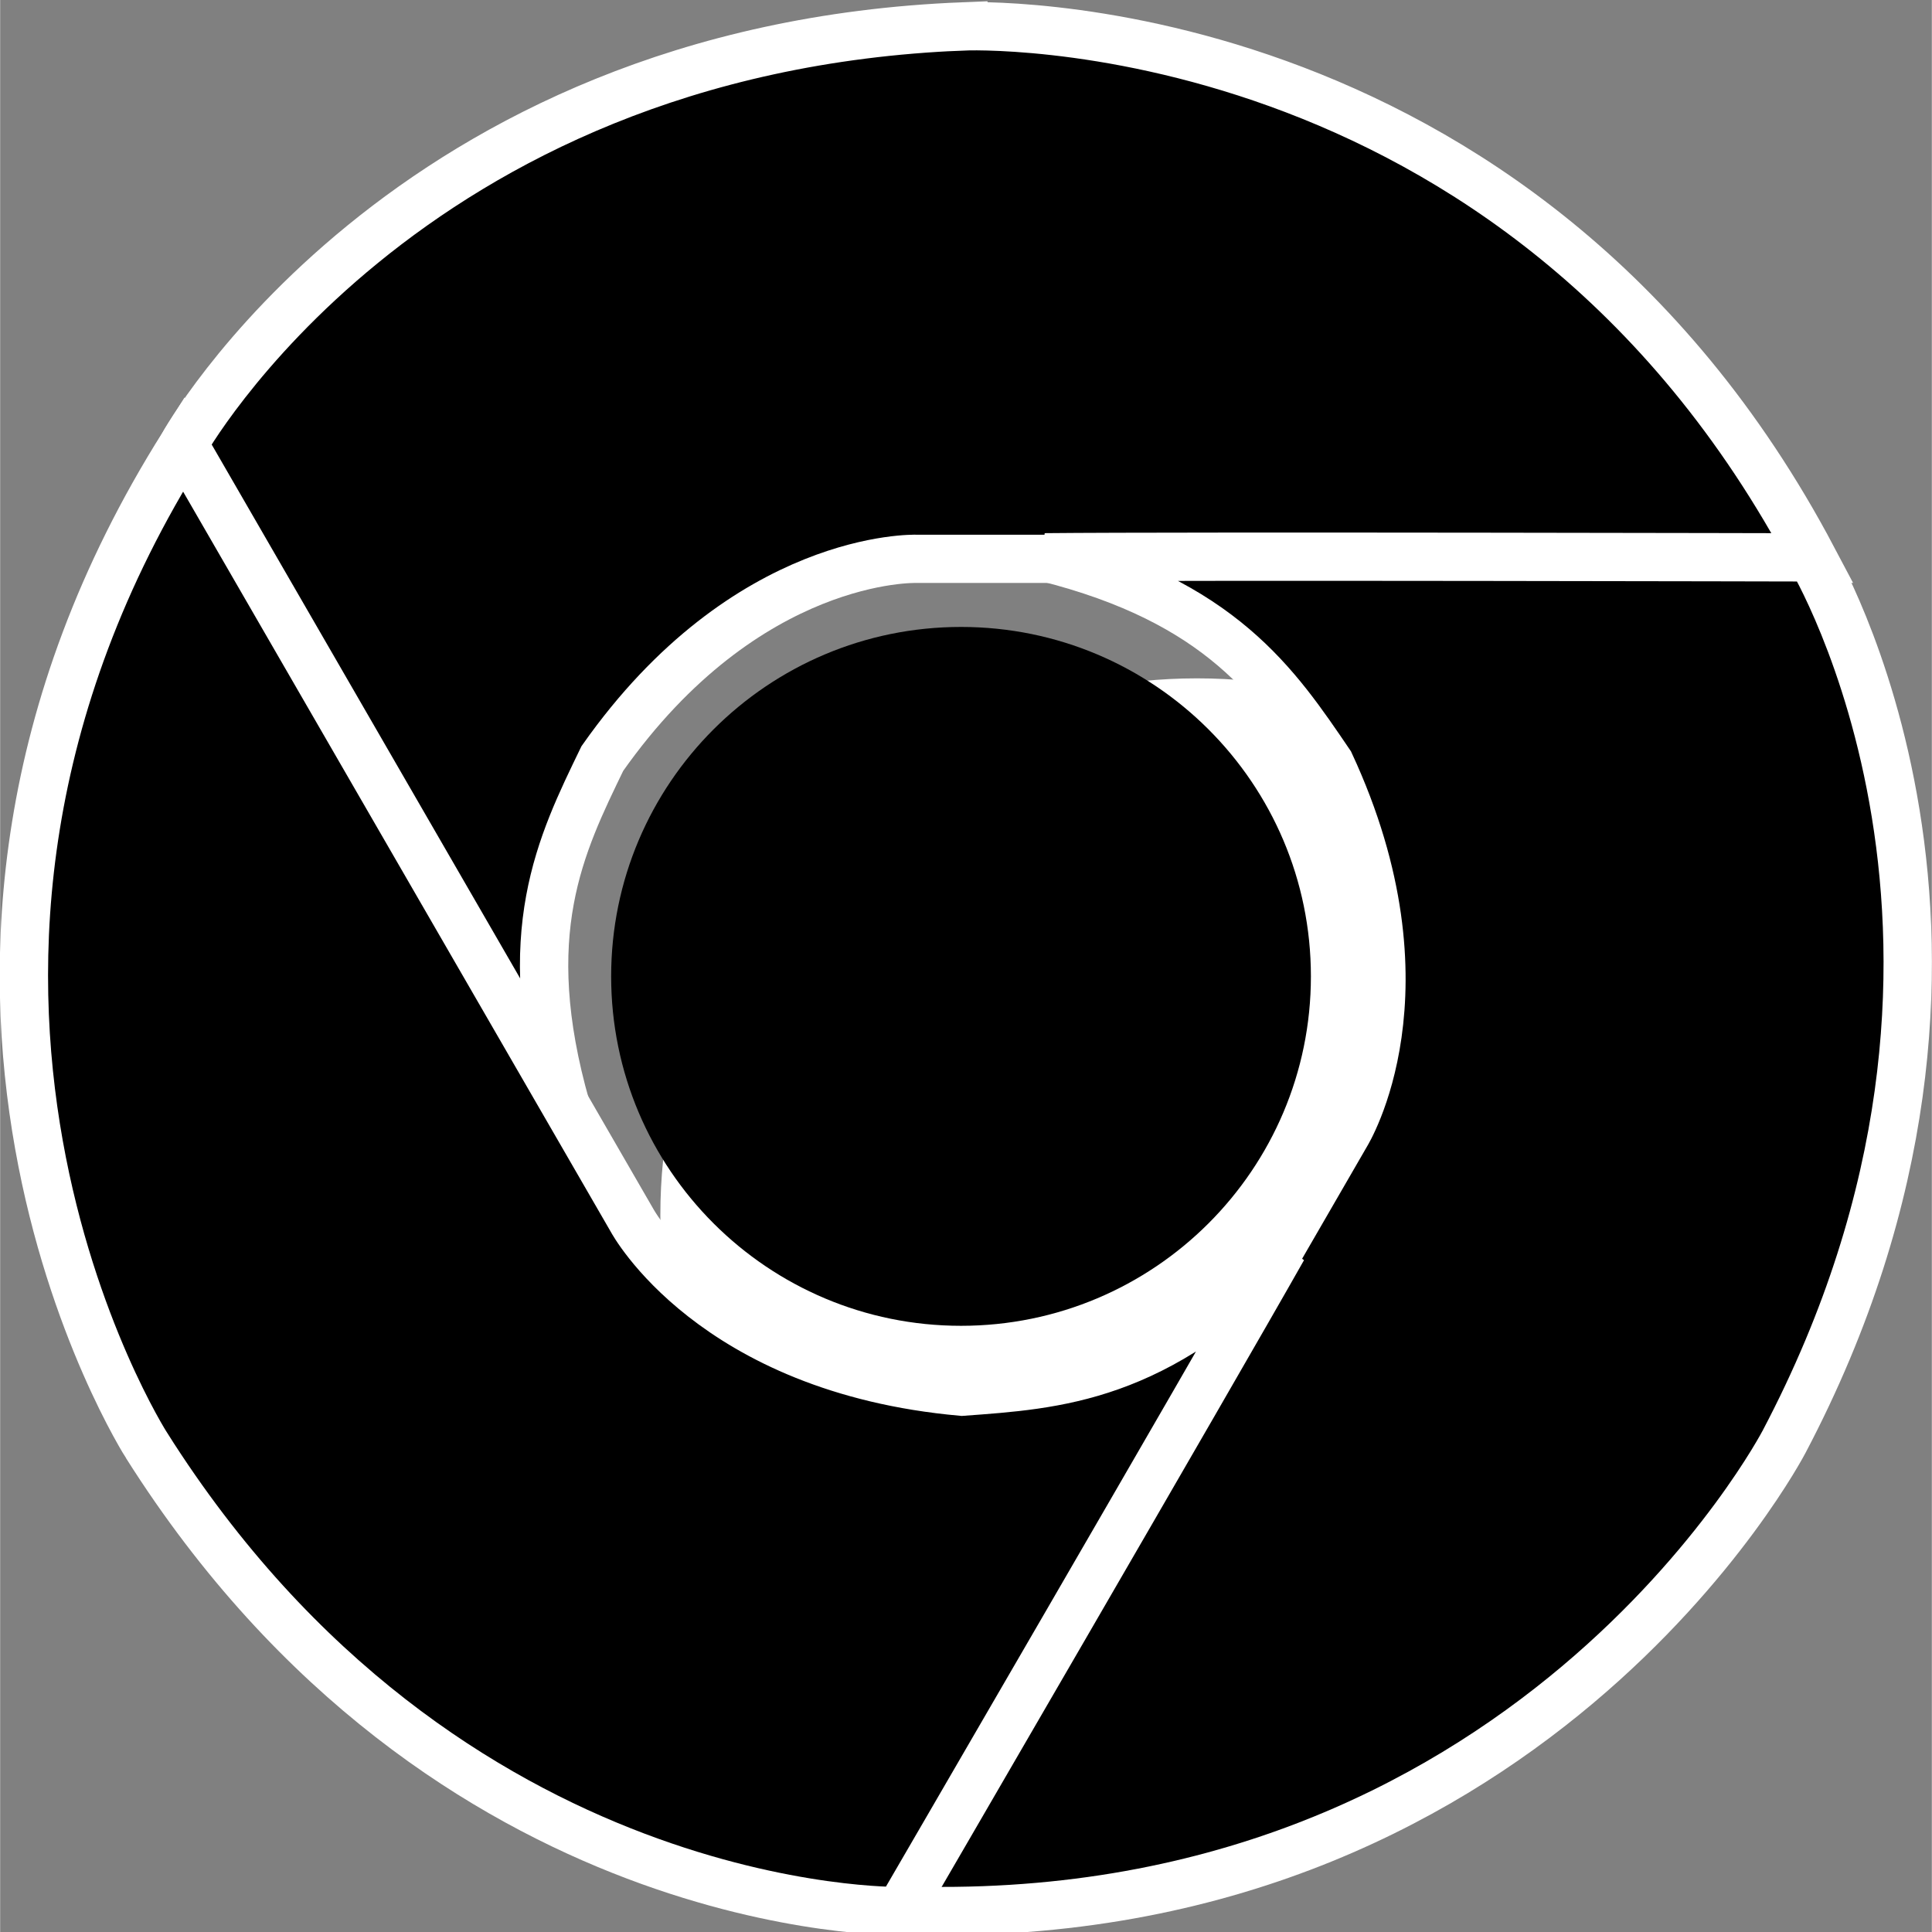
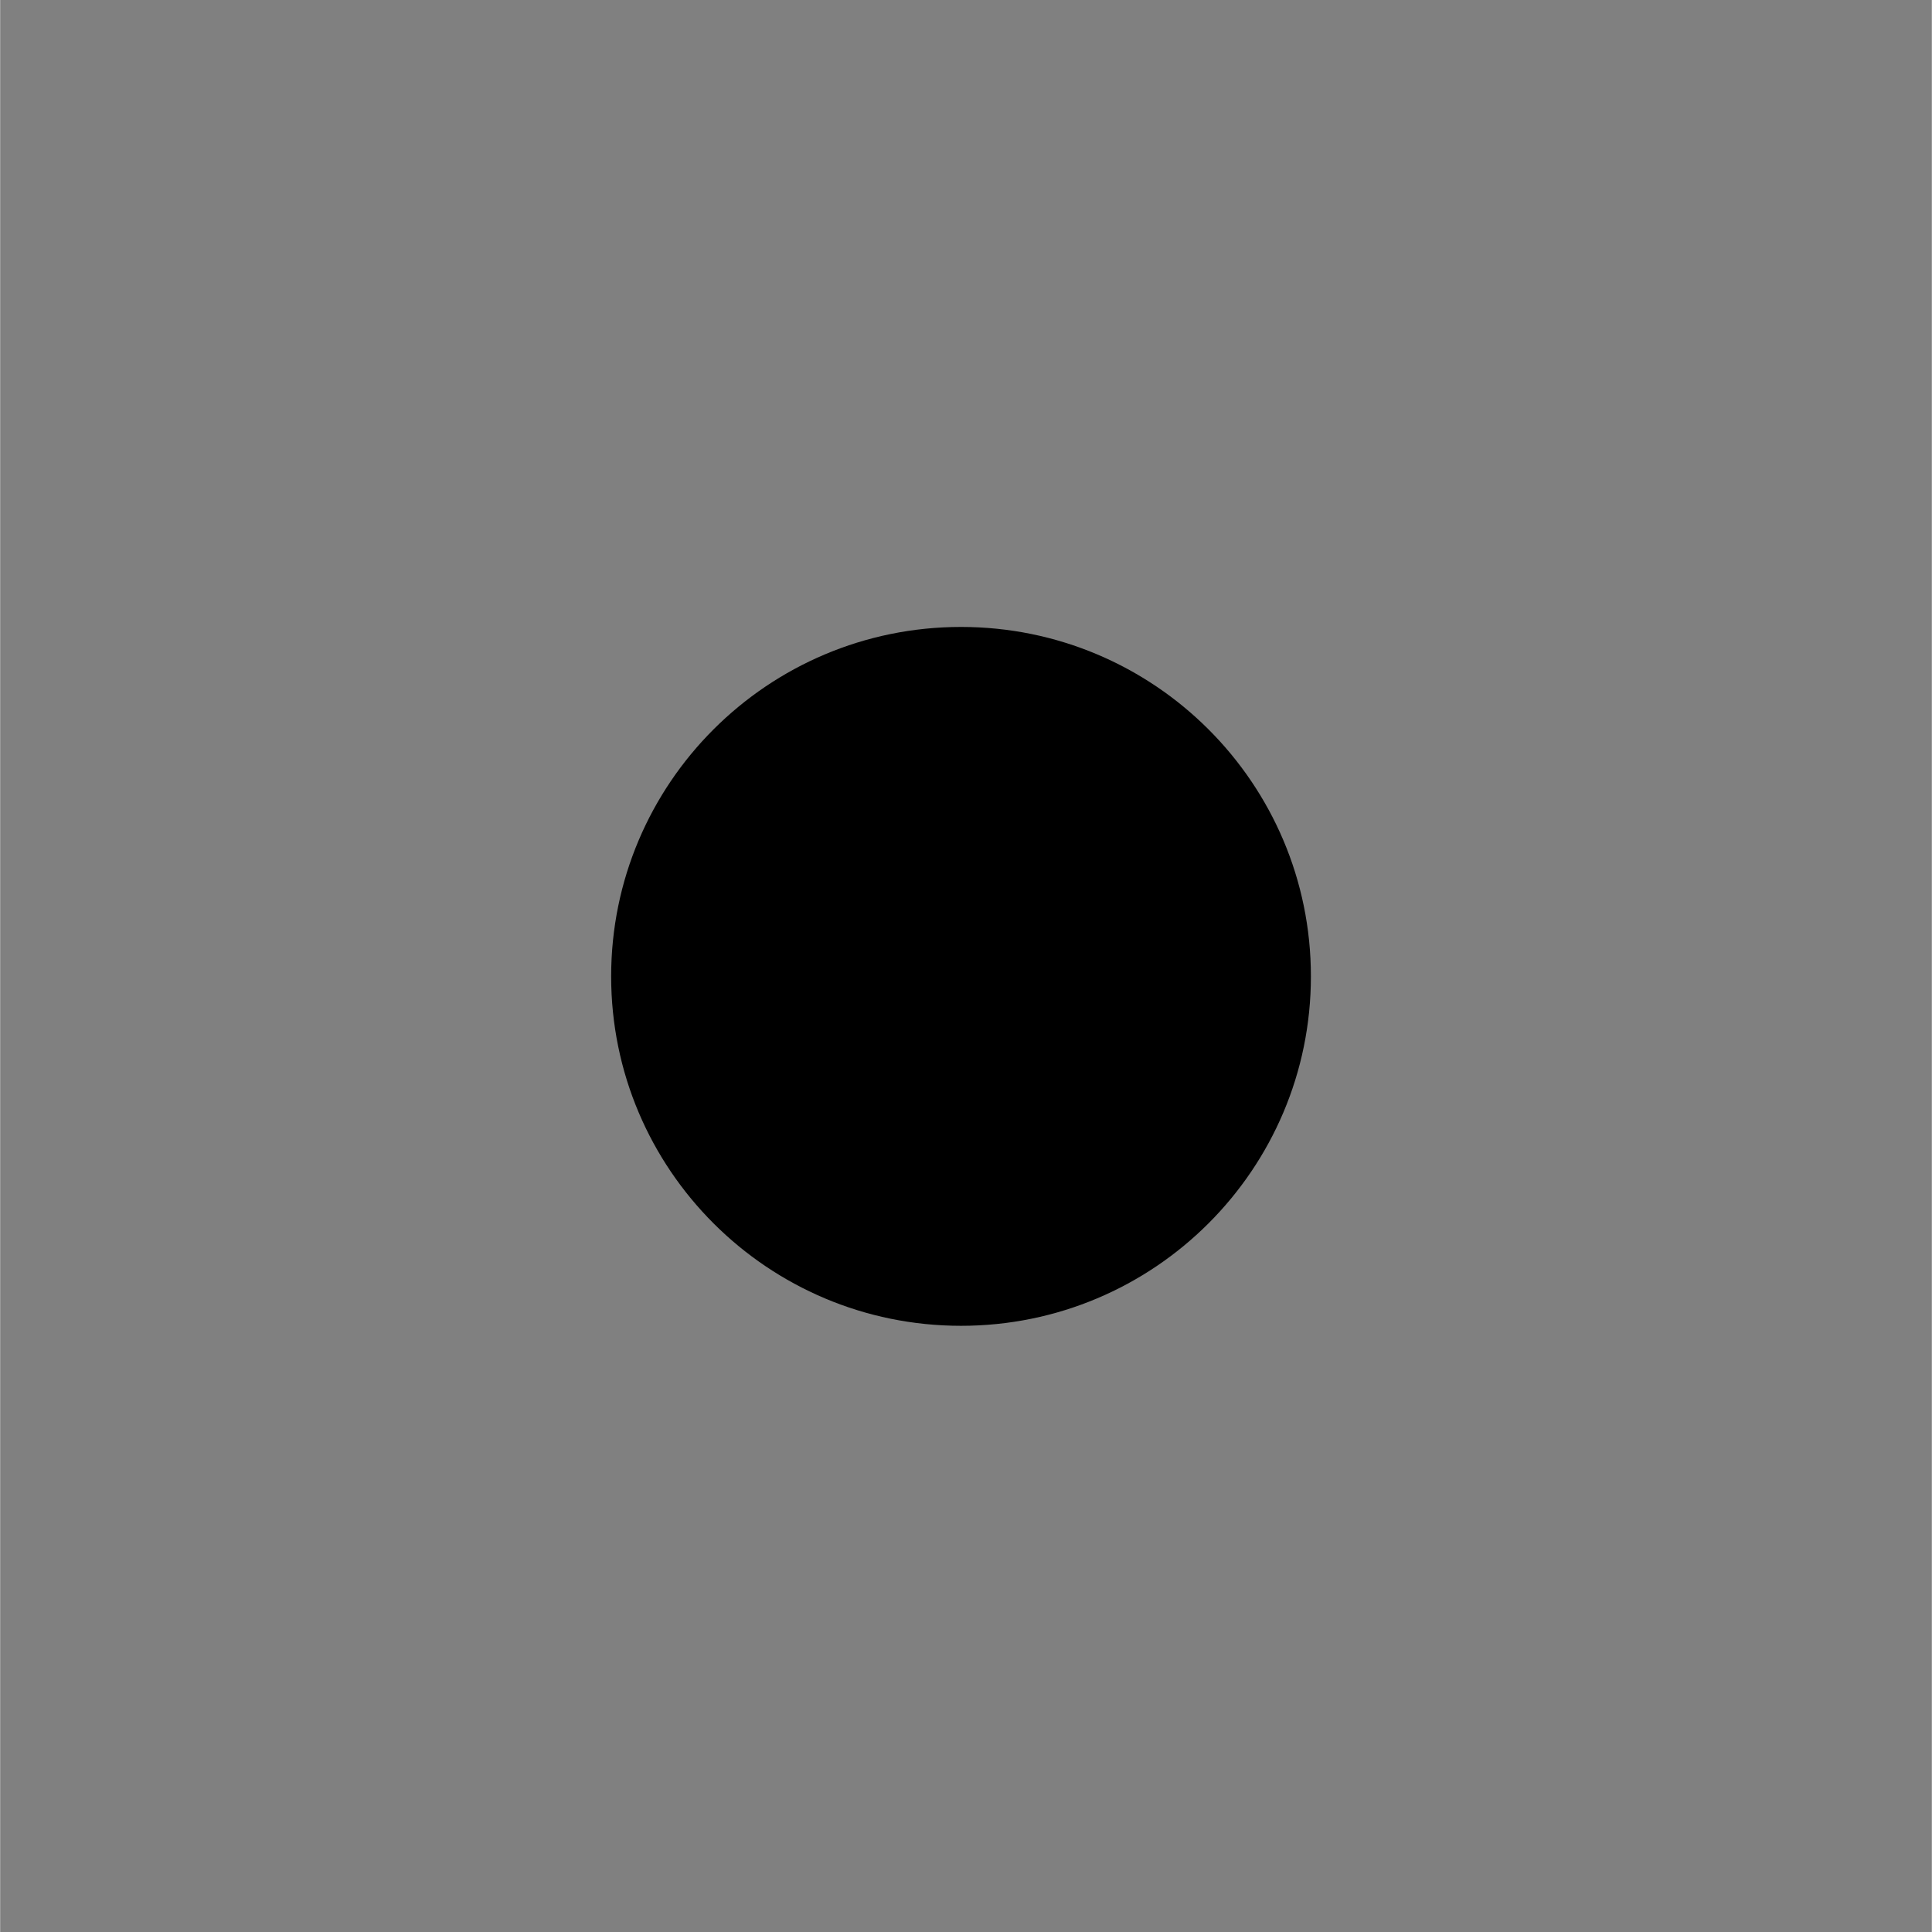
<svg xmlns="http://www.w3.org/2000/svg" xmlns:ns1="http://www.inkscape.org/namespaces/inkscape" xmlns:ns2="http://sodipodi.sourceforge.net/DTD/sodipodi-0.dtd" ns1:version="1.0 (4035a4fb49, 2020-05-01)" ns2:docname="chrome.svg" id="svg23" version="1.1" viewBox="0 0 349.912 349.968" height="2000" width="2000">
  <rect x="0" y="0" width="349.912" height="349.968" fill="#808080" stroke="none" />
  <defs id="defs27" />
  <ns2:namedview ns1:current-layer="svg23" ns1:window-maximized="1" ns1:window-y="-8" ns1:window-x="-8" ns1:cy="1024.5334" ns1:cx="1245.5" ns1:zoom="0.2152" showgrid="false" id="namedview25" ns1:window-height="705" ns1:window-width="1366" ns1:pageshadow="2" ns1:pageopacity="0" guidetolerance="10" gridtolerance="10" objecttolerance="10" borderopacity="1" bordercolor="#666666" pagecolor="#ffffff" />
-   <path id="path10" fill="#ffffff" d="m 119.59,220.093 c 0,-53.69 43.52,-97.215 97.215,-97.215 53.69,0 97.214,43.524 97.214,97.215 0,53.693 -43.522,97.219 -97.214,97.219 -53.695,0 -97.215,-43.525 -97.215,-97.219 z" />
  <linearGradient gradientTransform="matrix(1,0,0,-1,1045.93,1557.636)" y2="1261.441" x2="-829.128" y1="1417.339" x1="-829.128" gradientUnits="userSpaceOnUse" id="a">
    <stop id="stop12" stop-color="#a2c0e6" offset="0" />
    <stop id="stop14" stop-color="#406cb1" offset="1" />
  </linearGradient>
  <g style="stroke-width:1.278" transform="matrix(0.783,0,0,0.782,4.299,4.749)" id="g858">
-     <path d="m 217.341,0.039 c 0,0 128.478,-5.783 196.57,123.337 H 206.416 c 0,0 -39.188,-1.289 -72.593,46.255 -9.634,19.916 -19.91,40.473 -8.349,80.937 C 108.773,222.309 36.823,97.04 36.823,97.04 c 0,0 50.755,-91.864 180.518,-97.001 z" fill="#c6352e" id="path2" style="fill:#000000;fill-opacity:1;stroke:#ffffff;stroke-width:11.181;stroke-miterlimit:4;stroke-dasharray:none;stroke-opacity:1" />
-     <path d="m 407.223,327.871 c 0,0 -59.247,114.143 -205.118,108.533 17.995,-31.148 103.772,-179.682 103.772,-179.682 0,0 20.709,-33.289 -3.744,-85.991 -12.431,-18.305 -25.09,-37.486 -65.919,-47.713 32.836,-0.326 177.285,0.021 177.285,0.021 0,0 54.168,89.891 -6.276,204.832 z" fill="#f4d911" id="path4" style="fill:#000000;fill-opacity:1;stroke:#ffffff;stroke-width:11.181;stroke-miterlimit:4;stroke-dasharray:none;stroke-opacity:1" />
-     <path d="m 28.373,328.738 c 0,0 -69.224,-108.395 8.58,-231.908 17.979,31.16 103.71,179.72 103.71,179.72 0,0 18.469,34.578 76.341,39.756 22.061,-1.609 45.007,-2.982 74.279,-33.223 -16.139,28.594 -88.673,153.521 -88.673,153.521 0,0 -104.929,1.956 -174.237,-107.866 z" fill="#81b354" id="path6" style="fill:#000000;fill-opacity:1;stroke:#ffffff;stroke-width:11.181;stroke-miterlimit:4;stroke-dasharray:none;stroke-opacity:1" />
    <path d="m 135.86,220.093 c 0,-44.702 36.238,-80.941 80.945,-80.941 44.698,0 80.94,36.239 80.94,80.941 0,44.703 -36.242,80.945 -80.94,80.945 -44.707,10e-4 -80.945,-36.244 -80.945,-80.945 z" fill="url(#a)" id="path17" style="fill:#000000;fill-opacity:1;stroke-width:1.278" />
  </g>
</svg>